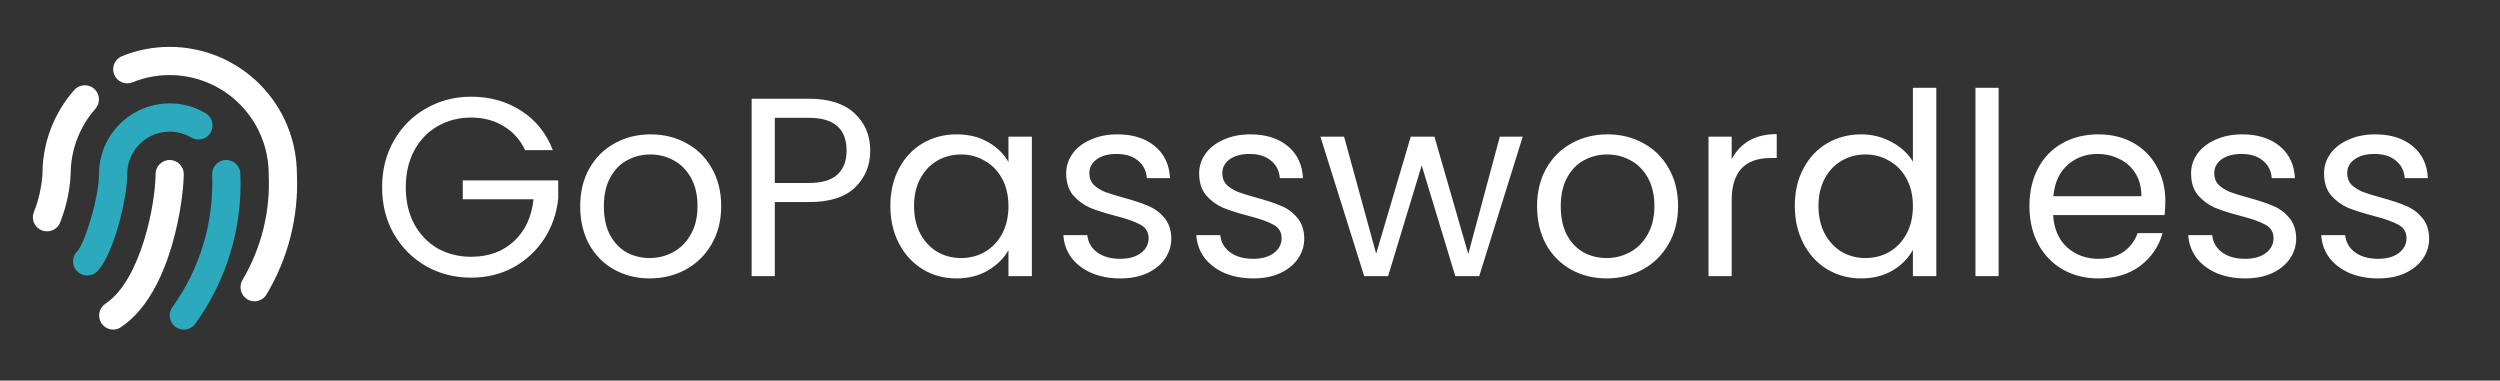
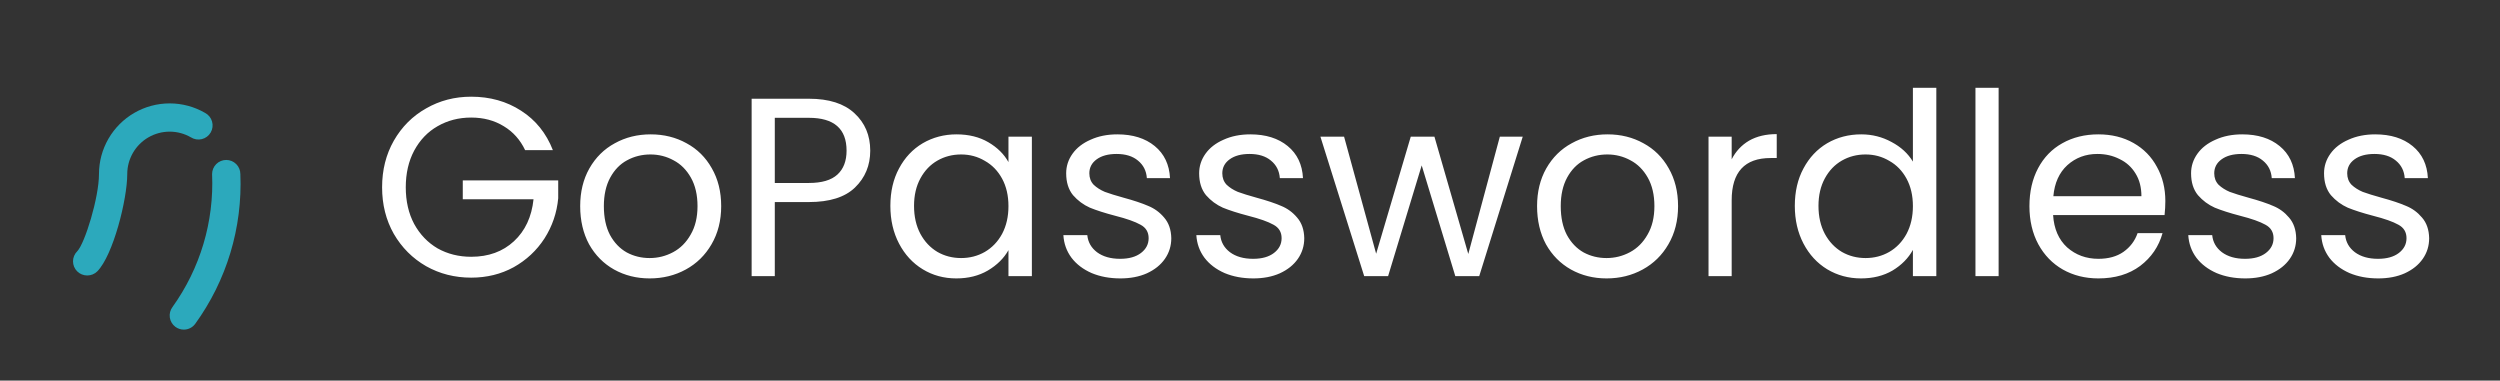
<svg xmlns="http://www.w3.org/2000/svg" width="335" height="51" viewBox="0 0 335 51" fill="none">
  <rect x="0" y="0" width="335" height="51" fill="#333333" stroke="none" />
  <path d="M24.631 44.169C24.221 44.169 23.822 44.036 23.494 43.79C23.092 43.489 22.826 43.04 22.755 42.543C22.684 42.045 22.813 41.54 23.115 41.138C26.829 35.964 28.697 29.691 28.42 23.328C28.42 22.826 28.62 22.344 28.975 21.988C29.33 21.633 29.812 21.433 30.315 21.433C30.817 21.433 31.299 21.633 31.654 21.988C32.01 22.344 32.209 22.826 32.209 23.328C32.505 30.514 30.369 37.59 26.146 43.411C25.97 43.647 25.741 43.838 25.478 43.969C25.215 44.101 24.925 44.169 24.631 44.169ZM13.035 36.363C15.157 34.222 17.052 26.72 17.052 23.328C17.051 22.33 17.314 21.349 17.812 20.485C18.311 19.62 19.028 18.902 19.892 18.403C20.757 17.904 21.737 17.641 22.735 17.64C23.733 17.64 24.714 17.903 25.578 18.402C25.794 18.539 26.035 18.631 26.287 18.672C26.539 18.714 26.797 18.704 27.045 18.643C27.293 18.582 27.527 18.472 27.731 18.319C27.936 18.166 28.107 17.972 28.235 17.751C28.363 17.53 28.444 17.285 28.475 17.032C28.506 16.778 28.485 16.52 28.414 16.275C28.343 16.03 28.223 15.801 28.061 15.603C27.899 15.406 27.699 15.243 27.473 15.124C26.032 14.293 24.399 13.855 22.736 13.855C21.073 13.855 19.439 14.293 17.999 15.124C16.559 15.956 15.363 17.151 14.532 18.591C13.7 20.032 13.263 21.665 13.263 23.328C13.263 26.473 11.368 32.631 10.345 33.673C10.167 33.849 10.026 34.059 9.93 34.289C9.834 34.52 9.784 34.768 9.784 35.018C9.784 35.268 9.834 35.516 9.93 35.747C10.026 35.978 10.167 36.187 10.345 36.363C10.522 36.539 10.732 36.678 10.963 36.772C11.194 36.866 11.441 36.914 11.69 36.913C11.939 36.914 12.187 36.866 12.417 36.772C12.648 36.678 12.858 36.539 13.035 36.363Z" fill="#2CA9BC" />
-   <path d="M34.104 40.38C33.731 40.384 33.367 40.271 33.062 40.058C32.647 39.78 32.358 39.349 32.258 38.86C32.159 38.37 32.257 37.861 32.531 37.443C35.038 33.176 36.243 28.27 35.999 23.328C35.999 19.81 34.601 16.437 32.114 13.95C29.627 11.463 26.253 10.065 22.736 10.065C21.034 10.06 19.348 10.388 17.772 11.031C17.542 11.126 17.295 11.174 17.047 11.174C16.798 11.173 16.551 11.123 16.322 11.027C16.092 10.931 15.884 10.791 15.708 10.615C15.533 10.438 15.394 10.229 15.299 9.999C15.205 9.769 15.157 9.522 15.157 9.273C15.158 9.025 15.208 8.778 15.304 8.549C15.399 8.319 15.54 8.111 15.716 7.935C15.893 7.76 16.102 7.621 16.332 7.526C18.365 6.696 20.54 6.271 22.736 6.276C27.258 6.276 31.596 8.072 34.794 11.27C37.991 14.468 39.788 18.805 39.788 23.328C40.049 29.015 38.618 34.653 35.676 39.527C35.505 39.788 35.272 40.002 34.997 40.151C34.723 40.3 34.416 40.378 34.104 40.38ZM8.128 29.637C8.913 27.62 9.367 25.49 9.473 23.328C9.478 20.104 10.657 16.992 12.789 14.575C12.954 14.388 13.082 14.171 13.163 13.935C13.245 13.699 13.279 13.45 13.264 13.201C13.249 12.952 13.185 12.708 13.076 12.484C12.967 12.26 12.815 12.059 12.628 11.894C12.441 11.728 12.224 11.601 11.988 11.52C11.752 11.438 11.503 11.404 11.254 11.419C11.005 11.434 10.762 11.498 10.537 11.607C10.313 11.716 10.113 11.868 9.947 12.055C7.201 15.168 5.685 19.177 5.684 23.328C5.571 25.063 5.187 26.77 4.547 28.387C4.448 28.626 4.398 28.883 4.402 29.142C4.406 29.401 4.463 29.657 4.57 29.893C4.676 30.129 4.83 30.341 5.022 30.515C5.213 30.689 5.439 30.823 5.684 30.907C5.881 30.967 6.085 30.999 6.29 31.001C6.703 31.005 7.107 30.874 7.438 30.628C7.77 30.382 8.012 30.034 8.128 29.637ZM16.199 43.847C23.134 39.243 24.631 26.284 24.631 23.328C24.631 22.825 24.431 22.343 24.076 21.988C23.72 21.633 23.238 21.433 22.736 21.433C22.233 21.433 21.752 21.633 21.396 21.988C21.041 22.343 20.841 22.825 20.841 23.328C20.841 27.117 18.947 37.5 14.115 40.702C13.779 40.928 13.524 41.255 13.388 41.636C13.252 42.017 13.241 42.432 13.357 42.82C13.474 43.208 13.712 43.548 14.036 43.791C14.359 44.033 14.752 44.166 15.157 44.169C15.53 44.173 15.894 44.061 16.199 43.847Z" fill="black" />
-   <path d="M34.104 40.38C33.731 40.384 33.367 40.271 33.062 40.058C32.647 39.78 32.358 39.349 32.258 38.86C32.159 38.37 32.257 37.861 32.531 37.443C35.038 33.176 36.243 28.27 35.999 23.328C35.999 19.81 34.601 16.437 32.114 13.95C29.627 11.463 26.253 10.065 22.736 10.065C21.034 10.06 19.348 10.388 17.772 11.031C17.542 11.126 17.295 11.174 17.047 11.174C16.798 11.173 16.551 11.123 16.322 11.027C16.092 10.931 15.884 10.791 15.708 10.615C15.533 10.438 15.394 10.229 15.299 9.999C15.205 9.769 15.157 9.522 15.157 9.273C15.158 9.025 15.208 8.778 15.304 8.549C15.399 8.319 15.54 8.111 15.716 7.935C15.893 7.76 16.102 7.621 16.332 7.526C18.365 6.696 20.54 6.271 22.736 6.276C27.258 6.276 31.596 8.072 34.794 11.27C37.991 14.468 39.788 18.805 39.788 23.328C40.049 29.015 38.618 34.653 35.676 39.527C35.505 39.788 35.272 40.002 34.997 40.151C34.723 40.3 34.416 40.378 34.104 40.38ZM8.128 29.637C8.913 27.62 9.367 25.49 9.473 23.328C9.478 20.104 10.657 16.992 12.789 14.575C12.954 14.388 13.082 14.171 13.163 13.935C13.245 13.699 13.279 13.45 13.264 13.201C13.249 12.952 13.185 12.708 13.076 12.484C12.967 12.26 12.815 12.059 12.628 11.894C12.441 11.728 12.224 11.601 11.988 11.52C11.752 11.438 11.503 11.404 11.254 11.419C11.005 11.434 10.762 11.498 10.537 11.607C10.313 11.716 10.113 11.868 9.947 12.055C7.201 15.168 5.685 19.177 5.684 23.328C5.571 25.063 5.187 26.77 4.547 28.387C4.448 28.626 4.398 28.883 4.402 29.142C4.406 29.401 4.463 29.657 4.57 29.893C4.676 30.129 4.83 30.341 5.022 30.515C5.213 30.689 5.439 30.823 5.684 30.907C5.881 30.967 6.085 30.999 6.29 31.001C6.703 31.005 7.107 30.874 7.438 30.628C7.77 30.382 8.012 30.034 8.128 29.637ZM16.199 43.847C23.134 39.243 24.631 26.284 24.631 23.328C24.631 22.825 24.431 22.343 24.076 21.988C23.72 21.633 23.238 21.433 22.736 21.433C22.233 21.433 21.752 21.633 21.396 21.988C21.041 22.343 20.841 22.825 20.841 23.328C20.841 27.117 18.947 37.5 14.115 40.702C13.779 40.928 13.524 41.255 13.388 41.636C13.252 42.017 13.241 42.432 13.357 42.82C13.474 43.208 13.712 43.548 14.036 43.791C14.359 44.033 14.752 44.166 15.157 44.169C15.53 44.173 15.894 44.061 16.199 43.847Z" fill="white" />
  <path d="M70.368 20.119C69.708 18.732 68.754 17.663 67.503 16.913C66.252 16.14 64.797 15.753 63.138 15.753C61.478 15.753 59.977 16.14 58.636 16.913C57.317 17.663 56.271 18.754 55.498 20.187C54.748 21.596 54.373 23.233 54.373 25.098C54.373 26.962 54.748 28.599 55.498 30.009C56.271 31.418 57.317 32.51 58.636 33.283C59.977 34.033 61.478 34.408 63.138 34.408C65.457 34.408 67.367 33.715 68.867 32.328C70.368 30.941 71.243 29.065 71.493 26.701H62.012V24.177H74.801V26.564C74.619 28.52 74.005 30.316 72.96 31.953C71.914 33.567 70.538 34.852 68.833 35.806C67.128 36.739 65.229 37.205 63.138 37.205C60.932 37.205 58.92 36.693 57.101 35.67C55.282 34.624 53.839 33.18 52.77 31.339C51.724 29.497 51.201 27.417 51.201 25.098C51.201 22.779 51.724 20.698 52.77 18.857C53.839 16.992 55.282 15.549 57.101 14.525C58.92 13.48 60.932 12.957 63.138 12.957C65.661 12.957 67.889 13.582 69.822 14.832C71.777 16.083 73.198 17.845 74.085 20.119H70.368ZM87.055 37.307C85.305 37.307 83.713 36.909 82.281 36.113C80.871 35.318 79.757 34.192 78.939 32.737C78.143 31.259 77.745 29.554 77.745 27.621C77.745 25.712 78.154 24.029 78.973 22.574C79.814 21.096 80.951 19.971 82.383 19.198C83.816 18.402 85.418 18.004 87.192 18.004C88.965 18.004 90.568 18.402 92.001 19.198C93.433 19.971 94.558 21.085 95.377 22.54C96.218 23.995 96.639 25.689 96.639 27.621C96.639 29.554 96.207 31.259 95.343 32.737C94.501 34.192 93.353 35.318 91.898 36.113C90.443 36.909 88.829 37.307 87.055 37.307ZM87.055 34.579C88.169 34.579 89.215 34.317 90.193 33.794C91.171 33.271 91.955 32.487 92.546 31.441C93.16 30.395 93.467 29.122 93.467 27.621C93.467 26.121 93.171 24.848 92.58 23.802C91.989 22.756 91.216 21.983 90.261 21.483C89.306 20.96 88.272 20.698 87.158 20.698C86.021 20.698 84.975 20.96 84.02 21.483C83.088 21.983 82.338 22.756 81.769 23.802C81.201 24.848 80.917 26.121 80.917 27.621C80.917 29.145 81.19 30.429 81.735 31.475C82.304 32.521 83.054 33.305 83.986 33.828C84.918 34.328 85.941 34.579 87.055 34.579ZM116.612 20.187C116.612 22.165 115.93 23.813 114.565 25.132C113.224 26.428 111.166 27.076 108.393 27.076H103.823V37H100.719V13.23H108.393C111.075 13.23 113.11 13.877 114.497 15.174C115.907 16.469 116.612 18.14 116.612 20.187ZM108.393 24.518C110.12 24.518 111.394 24.143 112.212 23.392C113.031 22.642 113.44 21.574 113.44 20.187C113.44 17.254 111.757 15.787 108.393 15.787H103.823V24.518H108.393ZM119.309 27.587C119.309 25.677 119.696 24.006 120.469 22.574C121.242 21.119 122.299 19.994 123.64 19.198C125.005 18.402 126.517 18.004 128.176 18.004C129.813 18.004 131.234 18.357 132.439 19.061C133.644 19.766 134.542 20.653 135.133 21.721V18.311H138.271V37H135.133V33.521C134.52 34.613 133.599 35.522 132.371 36.25C131.166 36.955 129.756 37.307 128.142 37.307C126.482 37.307 124.982 36.898 123.64 36.079C122.299 35.261 121.242 34.112 120.469 32.635C119.696 31.157 119.309 29.474 119.309 27.587ZM135.133 27.621C135.133 26.212 134.849 24.984 134.281 23.938C133.712 22.892 132.939 22.097 131.962 21.551C131.007 20.983 129.95 20.698 128.79 20.698C127.631 20.698 126.573 20.971 125.618 21.517C124.664 22.062 123.902 22.858 123.334 23.904C122.765 24.95 122.481 26.178 122.481 27.587C122.481 29.02 122.765 30.27 123.334 31.339C123.902 32.385 124.664 33.192 125.618 33.76C126.573 34.306 127.631 34.579 128.79 34.579C129.95 34.579 131.007 34.306 131.962 33.76C132.939 33.192 133.712 32.385 134.281 31.339C134.849 30.27 135.133 29.031 135.133 27.621ZM150.132 37.307C148.699 37.307 147.415 37.068 146.278 36.591C145.141 36.091 144.243 35.408 143.584 34.544C142.924 33.658 142.561 32.646 142.492 31.509H145.698C145.789 32.441 146.221 33.203 146.994 33.794C147.79 34.385 148.824 34.681 150.098 34.681C151.28 34.681 152.212 34.419 152.894 33.897C153.576 33.374 153.917 32.714 153.917 31.919C153.917 31.1 153.554 30.497 152.826 30.111C152.098 29.702 150.973 29.304 149.45 28.917C148.063 28.554 146.926 28.19 146.039 27.826C145.175 27.439 144.425 26.883 143.788 26.155C143.175 25.405 142.868 24.427 142.868 23.222C142.868 22.267 143.152 21.392 143.72 20.596C144.289 19.8 145.096 19.175 146.142 18.72C147.187 18.243 148.381 18.004 149.723 18.004C151.791 18.004 153.463 18.527 154.736 19.573C156.009 20.619 156.691 22.051 156.782 23.87H153.679C153.61 22.892 153.212 22.108 152.485 21.517C151.78 20.926 150.825 20.63 149.62 20.63C148.506 20.63 147.619 20.869 146.96 21.346C146.301 21.824 145.971 22.449 145.971 23.222C145.971 23.836 146.164 24.347 146.551 24.757C146.96 25.143 147.46 25.462 148.051 25.712C148.665 25.939 149.507 26.2 150.575 26.496C151.917 26.86 153.008 27.224 153.849 27.587C154.69 27.928 155.406 28.451 155.998 29.156C156.611 29.861 156.93 30.782 156.953 31.919C156.953 32.942 156.668 33.862 156.1 34.681C155.532 35.499 154.724 36.147 153.679 36.625C152.655 37.08 151.473 37.307 150.132 37.307ZM167.95 37.307C166.517 37.307 165.233 37.068 164.096 36.591C162.959 36.091 162.061 35.408 161.402 34.544C160.742 33.658 160.379 32.646 160.31 31.509H163.516C163.607 32.441 164.039 33.203 164.812 33.794C165.608 34.385 166.642 34.681 167.916 34.681C169.098 34.681 170.03 34.419 170.712 33.897C171.394 33.374 171.735 32.714 171.735 31.919C171.735 31.1 171.371 30.497 170.644 30.111C169.916 29.702 168.791 29.304 167.268 28.917C165.881 28.554 164.744 28.19 163.857 27.826C162.993 27.439 162.243 26.883 161.606 26.155C160.993 25.405 160.686 24.427 160.686 23.222C160.686 22.267 160.97 21.392 161.538 20.596C162.107 19.8 162.914 19.175 163.96 18.72C165.005 18.243 166.199 18.004 167.54 18.004C169.609 18.004 171.281 18.527 172.554 19.573C173.827 20.619 174.509 22.051 174.6 23.87H171.497C171.428 22.892 171.03 22.108 170.303 21.517C169.598 20.926 168.643 20.63 167.438 20.63C166.324 20.63 165.437 20.869 164.778 21.346C164.119 21.824 163.789 22.449 163.789 23.222C163.789 23.836 163.982 24.347 164.369 24.757C164.778 25.143 165.278 25.462 165.869 25.712C166.483 25.939 167.324 26.2 168.393 26.496C169.734 26.86 170.826 27.224 171.667 27.587C172.508 27.928 173.224 28.451 173.816 29.156C174.429 29.861 174.748 30.782 174.771 31.919C174.771 32.942 174.486 33.862 173.918 34.681C173.35 35.499 172.542 36.147 171.497 36.625C170.473 37.08 169.291 37.307 167.95 37.307ZM204.047 18.311L198.216 37H195.01L190.508 22.165L186.006 37H182.801L176.935 18.311H180.106L184.404 33.999L189.042 18.311H192.213L196.749 34.033L200.978 18.311H204.047ZM215.278 37.307C213.528 37.307 211.936 36.909 210.504 36.113C209.094 35.318 207.98 34.192 207.162 32.737C206.366 31.259 205.968 29.554 205.968 27.621C205.968 25.712 206.377 24.029 207.196 22.574C208.037 21.096 209.174 19.971 210.606 19.198C212.038 18.402 213.641 18.004 215.415 18.004C217.188 18.004 218.791 18.402 220.223 19.198C221.656 19.971 222.781 21.085 223.6 22.54C224.441 23.995 224.861 25.689 224.861 27.621C224.861 29.554 224.429 31.259 223.565 32.737C222.724 34.192 221.576 35.318 220.121 36.113C218.666 36.909 217.052 37.307 215.278 37.307ZM215.278 34.579C216.392 34.579 217.438 34.317 218.416 33.794C219.393 33.271 220.178 32.487 220.769 31.441C221.383 30.395 221.69 29.122 221.69 27.621C221.69 26.121 221.394 24.848 220.803 23.802C220.212 22.756 219.439 21.983 218.484 21.483C217.529 20.96 216.495 20.698 215.381 20.698C214.244 20.698 213.198 20.96 212.243 21.483C211.311 21.983 210.561 22.756 209.992 23.802C209.424 24.848 209.14 26.121 209.14 27.621C209.14 29.145 209.412 30.429 209.958 31.475C210.526 32.521 211.277 33.305 212.209 33.828C213.141 34.328 214.164 34.579 215.278 34.579ZM232.045 21.346C232.591 20.278 233.364 19.448 234.364 18.857C235.388 18.266 236.627 17.97 238.082 17.97V21.176H237.263C233.785 21.176 232.045 23.063 232.045 26.837V37H228.942V18.311H232.045V21.346ZM240.505 27.587C240.505 25.677 240.891 24.006 241.664 22.574C242.437 21.119 243.495 19.994 244.836 19.198C246.2 18.402 247.723 18.004 249.406 18.004C250.861 18.004 252.214 18.345 253.464 19.027C254.715 19.687 255.67 20.562 256.329 21.653V11.763H259.467V37H256.329V33.487C255.715 34.601 254.806 35.522 253.601 36.25C252.396 36.955 250.986 37.307 249.372 37.307C247.712 37.307 246.2 36.898 244.836 36.079C243.495 35.261 242.437 34.112 241.664 32.635C240.891 31.157 240.505 29.474 240.505 27.587ZM256.329 27.621C256.329 26.212 256.045 24.984 255.476 23.938C254.908 22.892 254.135 22.097 253.157 21.551C252.202 20.983 251.145 20.698 249.986 20.698C248.826 20.698 247.769 20.971 246.814 21.517C245.859 22.062 245.097 22.858 244.529 23.904C243.961 24.95 243.676 26.178 243.676 27.587C243.676 29.02 243.961 30.27 244.529 31.339C245.097 32.385 245.859 33.192 246.814 33.76C247.769 34.306 248.826 34.579 249.986 34.579C251.145 34.579 252.202 34.306 253.157 33.76C254.135 33.192 254.908 32.385 255.476 31.339C256.045 30.27 256.329 29.031 256.329 27.621ZM267.815 11.763V37H264.711V11.763H267.815ZM290.156 26.939C290.156 27.53 290.122 28.156 290.053 28.815H275.116C275.23 30.657 275.855 32.1 276.992 33.146C278.151 34.169 279.549 34.681 281.186 34.681C282.528 34.681 283.642 34.374 284.529 33.76C285.438 33.123 286.075 32.282 286.438 31.236H289.781C289.28 33.033 288.28 34.499 286.78 35.636C285.279 36.75 283.415 37.307 281.186 37.307C279.413 37.307 277.822 36.909 276.412 36.113C275.025 35.318 273.934 34.192 273.138 32.737C272.342 31.259 271.944 29.554 271.944 27.621C271.944 25.689 272.331 23.995 273.104 22.54C273.877 21.085 274.957 19.971 276.344 19.198C277.753 18.402 279.368 18.004 281.186 18.004C282.96 18.004 284.529 18.391 285.893 19.164C287.257 19.937 288.303 21.005 289.03 22.369C289.781 23.711 290.156 25.234 290.156 26.939ZM286.95 26.291C286.95 25.109 286.689 24.097 286.166 23.256C285.643 22.392 284.927 21.744 284.017 21.312C283.13 20.858 282.141 20.63 281.05 20.63C279.481 20.63 278.14 21.13 277.026 22.131C275.934 23.131 275.309 24.518 275.15 26.291H286.95ZM300.868 37.307C299.436 37.307 298.151 37.068 297.015 36.591C295.878 36.091 294.98 35.408 294.32 34.544C293.661 33.658 293.297 32.646 293.229 31.509H296.435C296.526 32.441 296.958 33.203 297.731 33.794C298.527 34.385 299.561 34.681 300.834 34.681C302.017 34.681 302.949 34.419 303.631 33.897C304.313 33.374 304.654 32.714 304.654 31.919C304.654 31.1 304.29 30.497 303.563 30.111C302.835 29.702 301.71 29.304 300.186 28.917C298.799 28.554 297.663 28.19 296.776 27.826C295.912 27.439 295.162 26.883 294.525 26.155C293.911 25.405 293.604 24.427 293.604 23.222C293.604 22.267 293.888 21.392 294.457 20.596C295.025 19.8 295.832 19.175 296.878 18.72C297.924 18.243 299.118 18.004 300.459 18.004C302.528 18.004 304.199 18.527 305.472 19.573C306.746 20.619 307.428 22.051 307.519 23.87H304.415C304.347 22.892 303.949 22.108 303.222 21.517C302.517 20.926 301.562 20.63 300.357 20.63C299.243 20.63 298.356 20.869 297.697 21.346C297.037 21.824 296.708 22.449 296.708 23.222C296.708 23.836 296.901 24.347 297.288 24.757C297.697 25.143 298.197 25.462 298.788 25.712C299.402 25.939 300.243 26.2 301.312 26.496C302.653 26.86 303.745 27.224 304.586 27.587C305.427 27.928 306.143 28.451 306.734 29.156C307.348 29.861 307.666 30.782 307.689 31.919C307.689 32.942 307.405 33.862 306.837 34.681C306.268 35.499 305.461 36.147 304.415 36.625C303.392 37.08 302.21 37.307 300.868 37.307ZM318.686 37.307C317.254 37.307 315.969 37.068 314.833 36.591C313.696 36.091 312.798 35.408 312.138 34.544C311.479 33.658 311.115 32.646 311.047 31.509H314.253C314.344 32.441 314.776 33.203 315.549 33.794C316.345 34.385 317.379 34.681 318.652 34.681C319.835 34.681 320.767 34.419 321.449 33.897C322.131 33.374 322.472 32.714 322.472 31.919C322.472 31.1 322.108 30.497 321.381 30.111C320.653 29.702 319.528 29.304 318.004 28.917C316.617 28.554 315.481 28.19 314.594 27.826C313.73 27.439 312.98 26.883 312.343 26.155C311.729 25.405 311.422 24.427 311.422 23.222C311.422 22.267 311.706 21.392 312.275 20.596C312.843 19.8 313.65 19.175 314.696 18.72C315.742 18.243 316.936 18.004 318.277 18.004C320.346 18.004 322.017 18.527 323.29 19.573C324.564 20.619 325.246 22.051 325.337 23.87H322.233C322.165 22.892 321.767 22.108 321.04 21.517C320.335 20.926 319.38 20.63 318.175 20.63C317.061 20.63 316.174 20.869 315.515 21.346C314.855 21.824 314.526 22.449 314.526 23.222C314.526 23.836 314.719 24.347 315.105 24.757C315.515 25.143 316.015 25.462 316.606 25.712C317.22 25.939 318.061 26.2 319.13 26.496C320.471 26.86 321.563 27.224 322.404 27.587C323.245 27.928 323.961 28.451 324.552 29.156C325.166 29.861 325.484 30.782 325.507 31.919C325.507 32.942 325.223 33.862 324.655 34.681C324.086 35.499 323.279 36.147 322.233 36.625C321.21 37.08 320.028 37.307 318.686 37.307Z" fill="white" />
</svg>